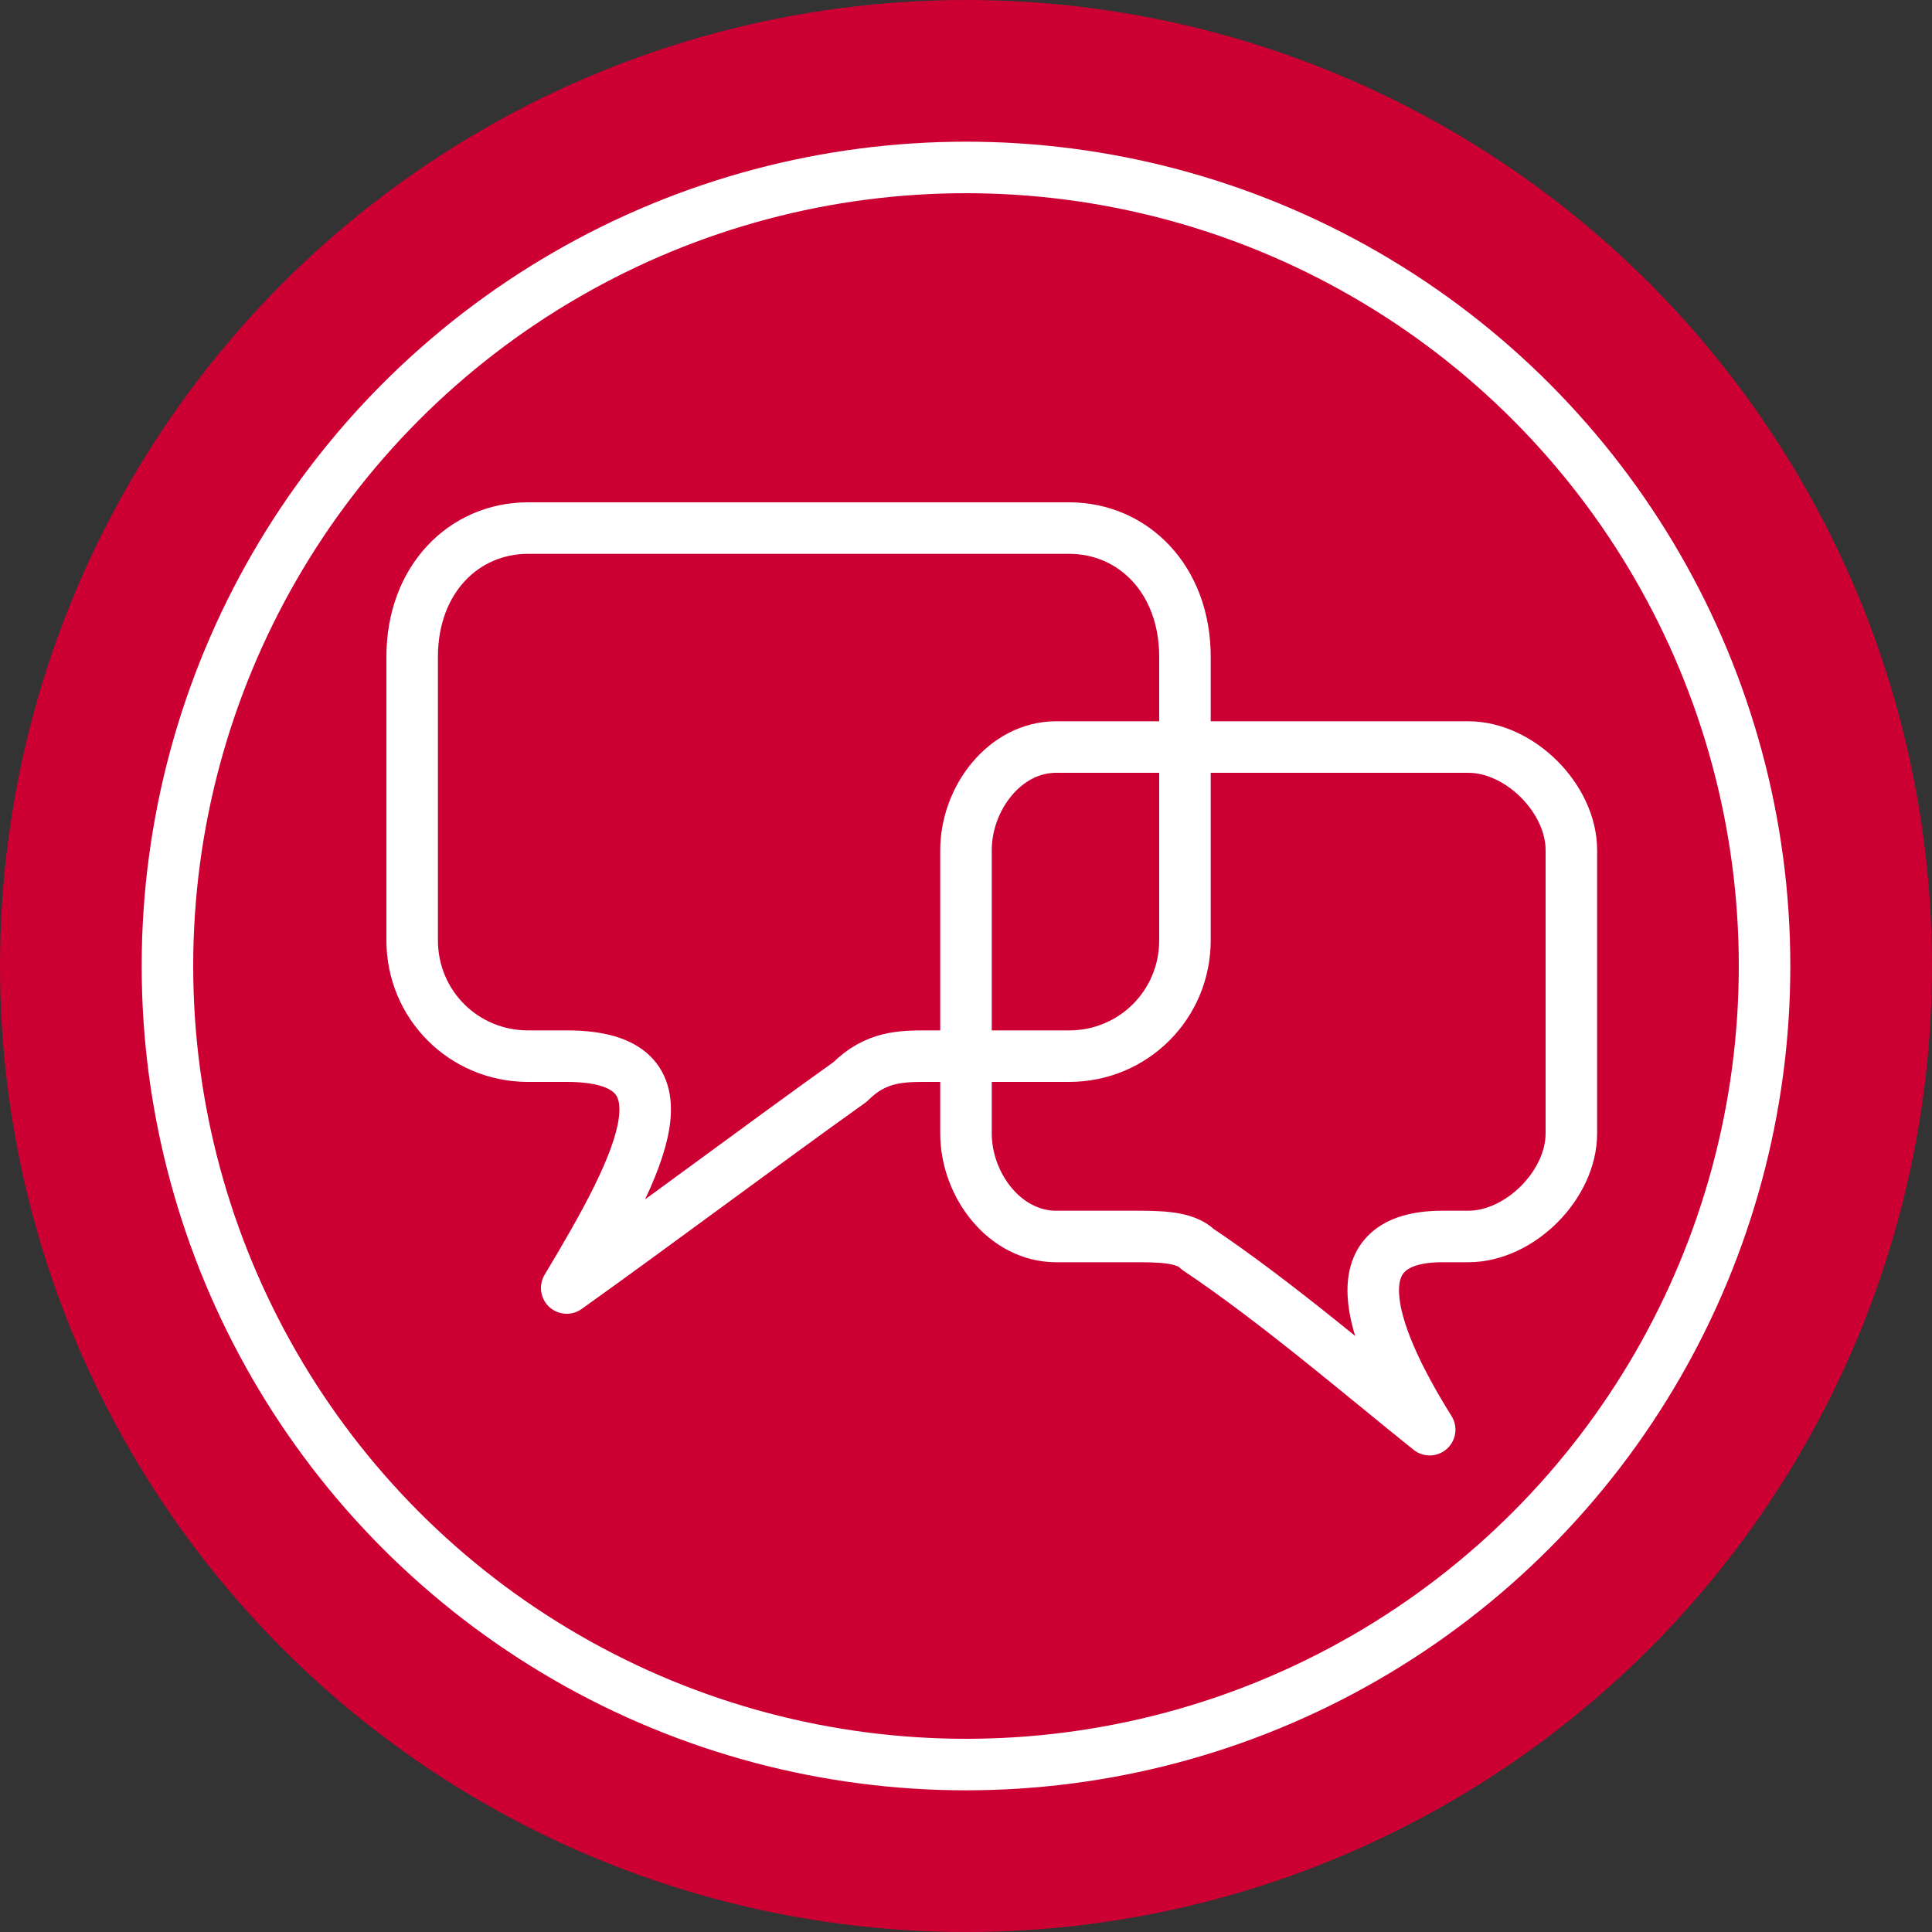
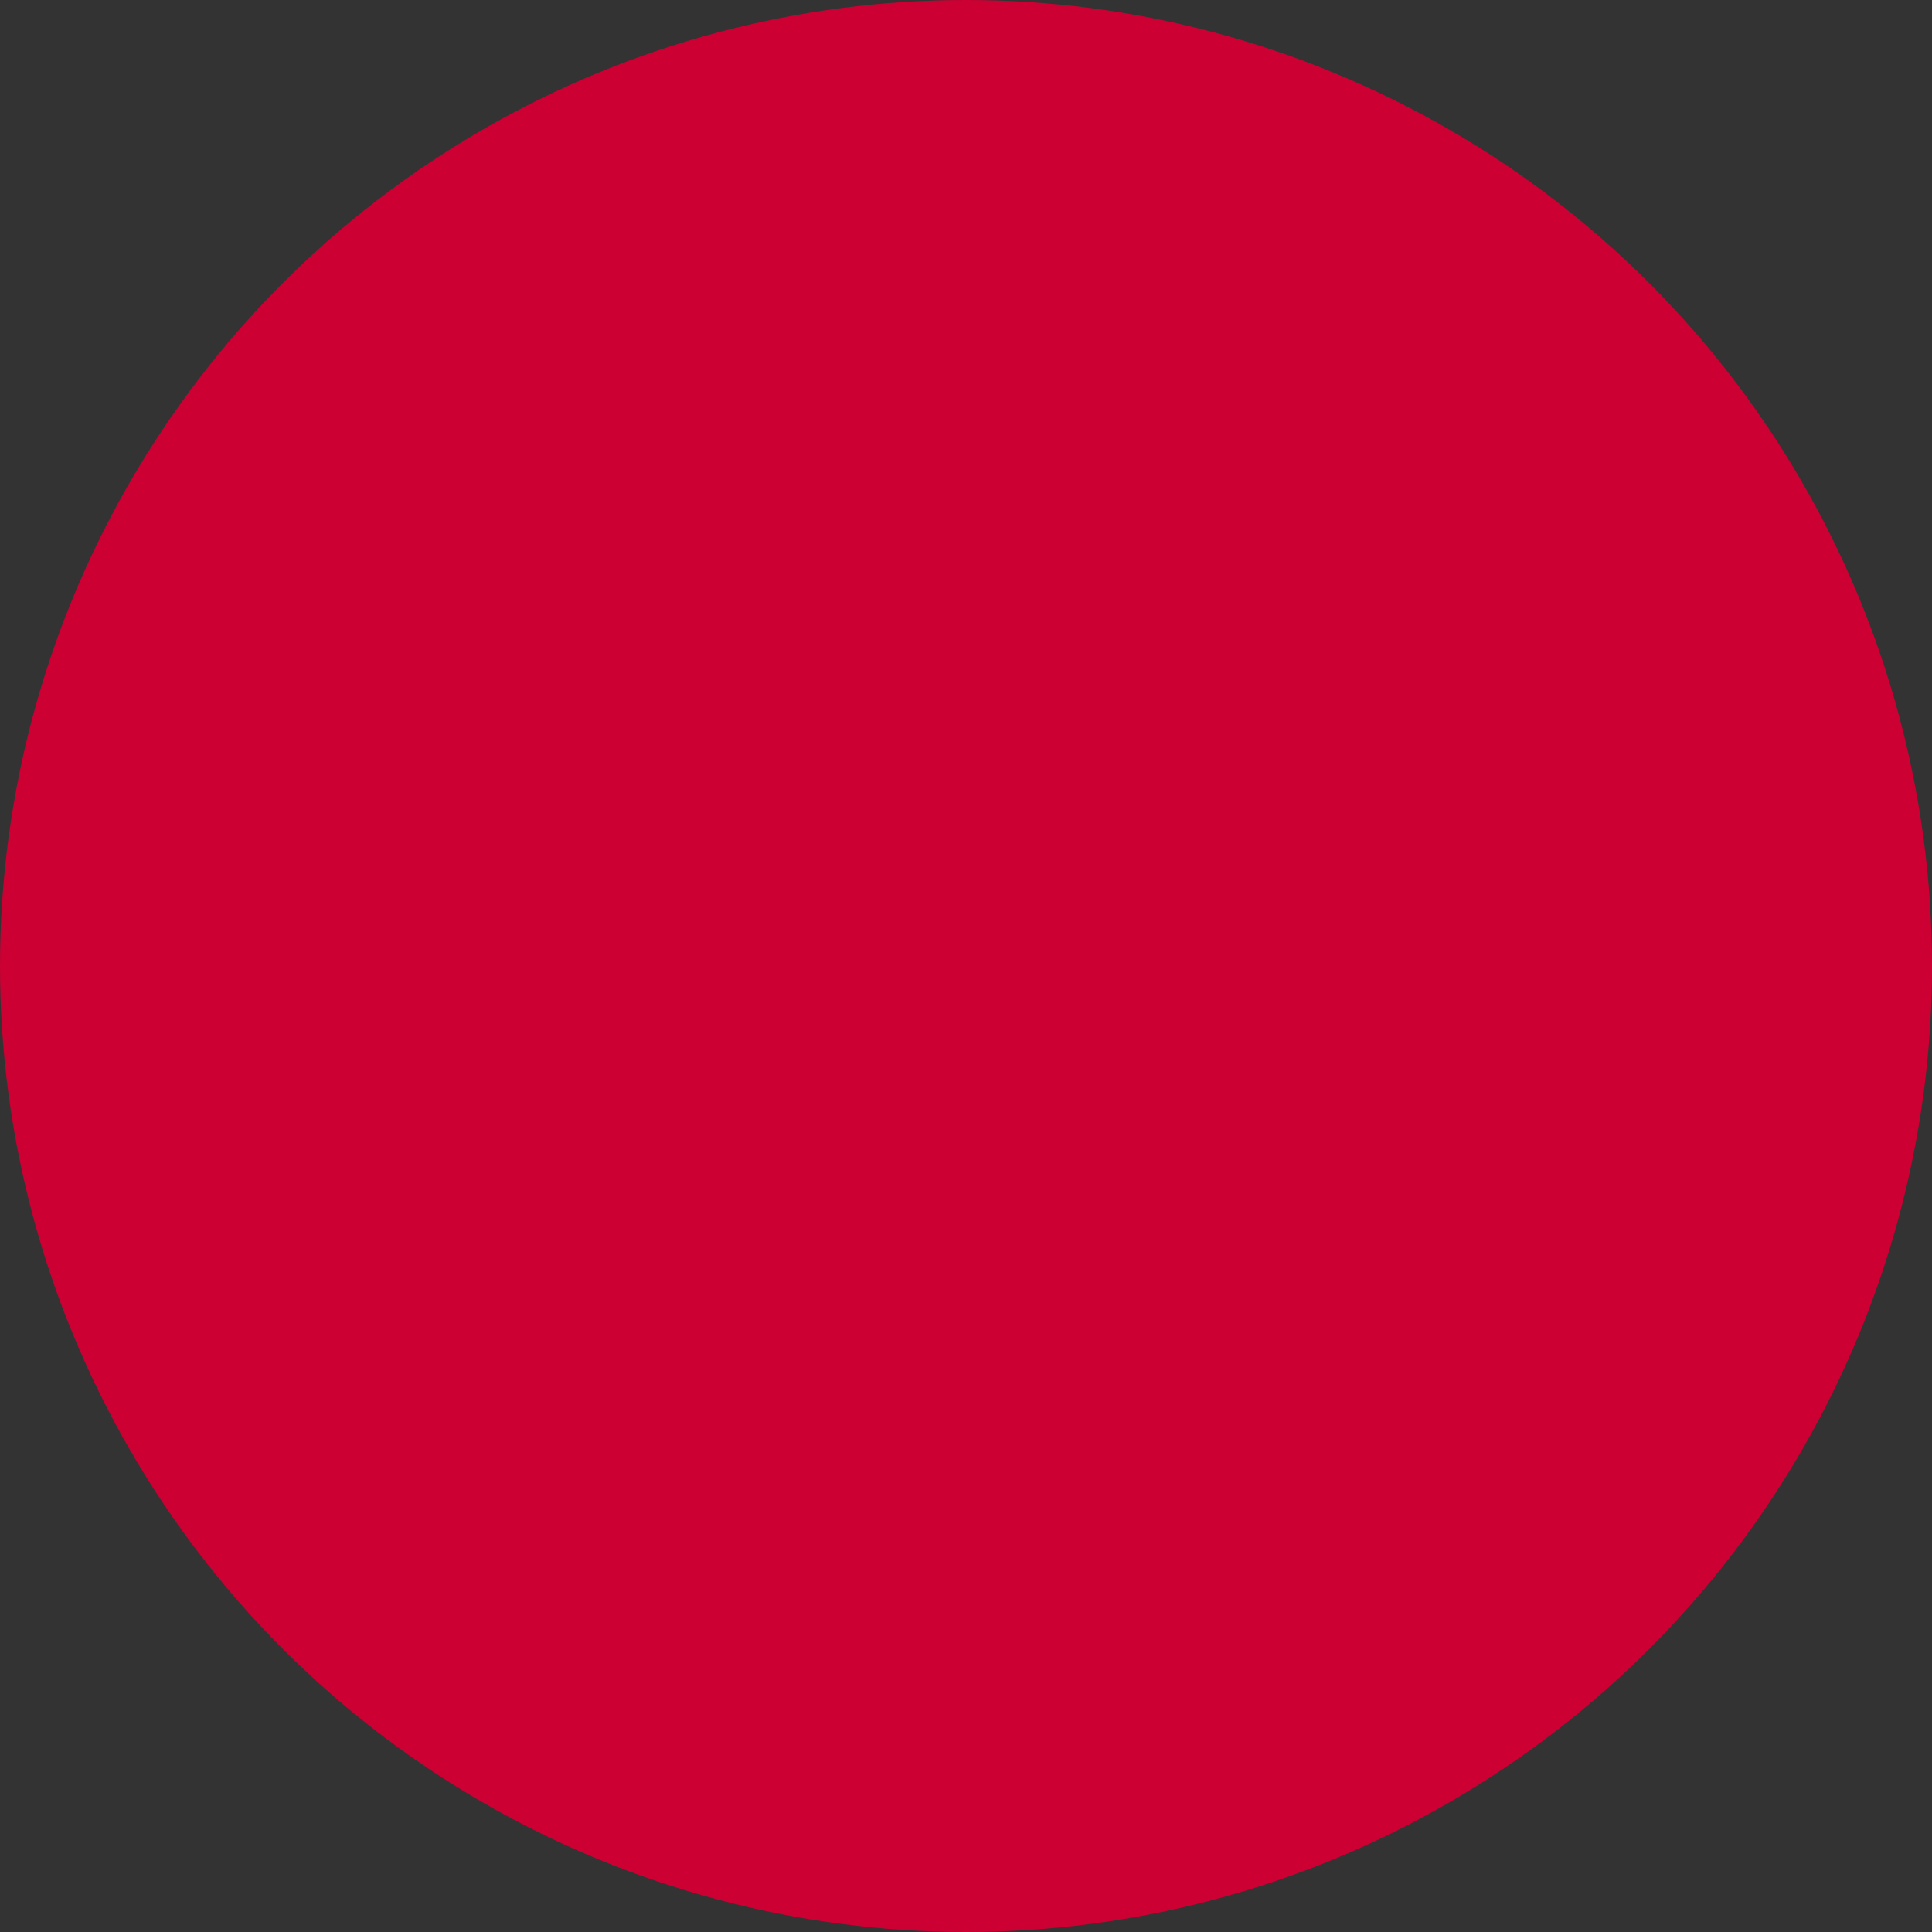
<svg xmlns="http://www.w3.org/2000/svg" class="icon" fill="none" stroke="#ccb" stroke-width="4" stroke-linecap="round" stroke-linejoin="round" width="150" height="150" viewBox="0 0 150 150">
  <rect x="0" y="0" width="150" height="150" fill="#333333" stroke="none" />
  <circle stroke="none" fill="#c03" cx="75" cy="75" r="75" />
  <g fill="none" stroke="#fff" stroke-linecap="round" stroke-width="4">
-     <circle cx="75" cy="75" r="62" />
-     <path d="M41 41l42 0c5,0 9,4 9,10l0 22c0,5 -4,9 -9,9l-11 0c-2,0 -4,0 -6,2 -7,5 -15,11 -22,16 6,-10 10,-18 0,-18l-3 0c-5,0 -9,-4 -9,-9l0 -22c0,-6 4,-10 9,-10z" />
-     <path d="M114 58l-32 0c-4,0 -7,4 -7,8l0 22c0,4 3,8 7,8l6 0c2,0 4,0 5,1 6,4 13,10 18,14 -5,-8 -7,-15 1,-15l2 0c4,0 8,-4 8,-8l0 -22c0,-4 -4,-8 -8,-8z" />
-   </g>
+     </g>
</svg>